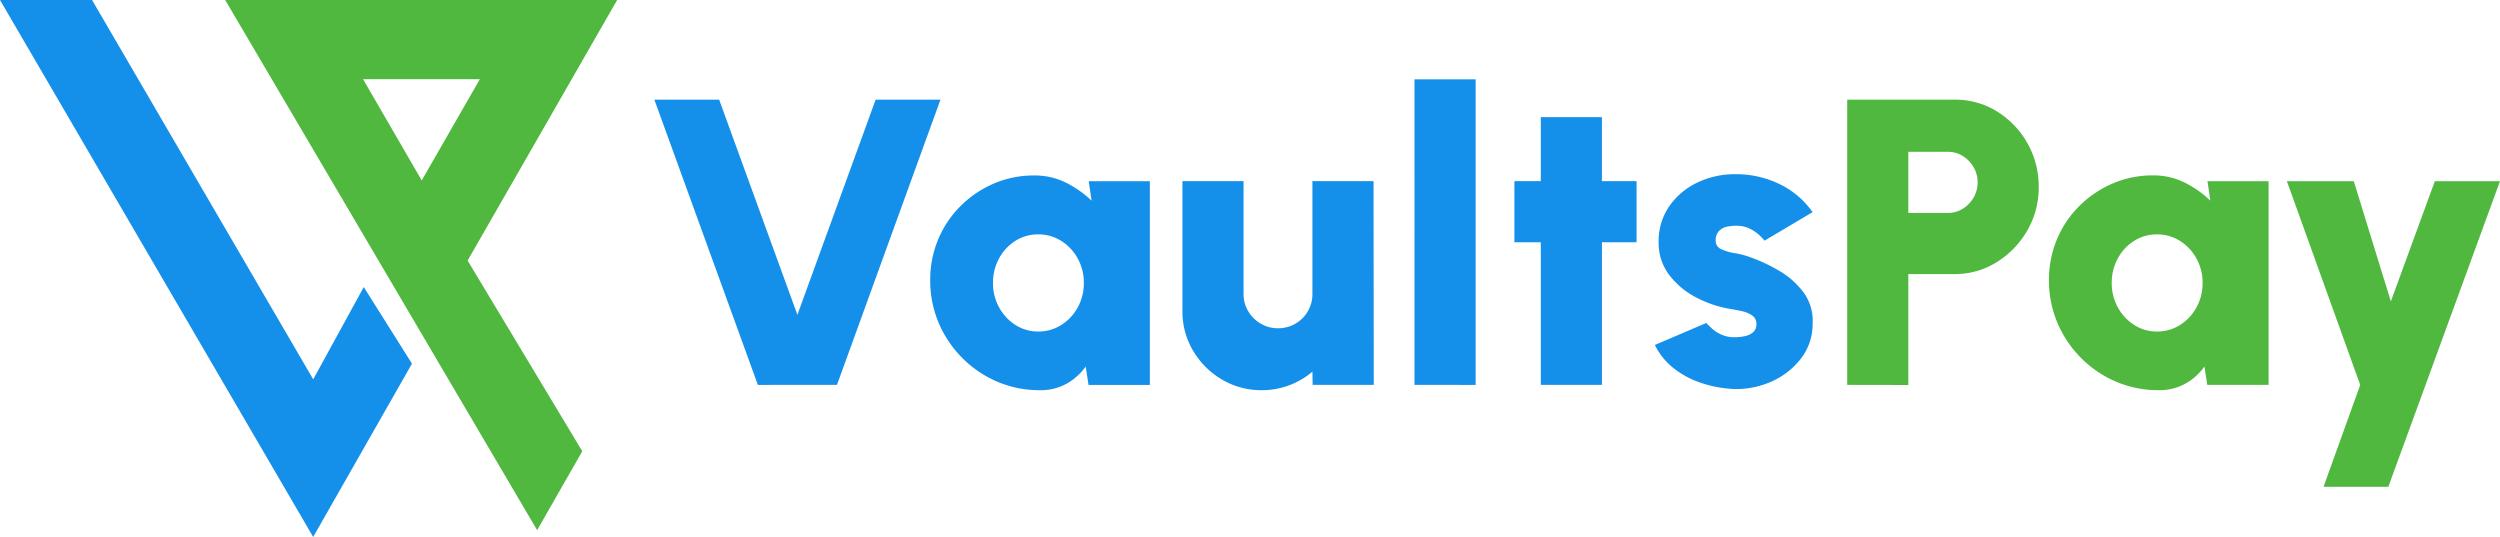
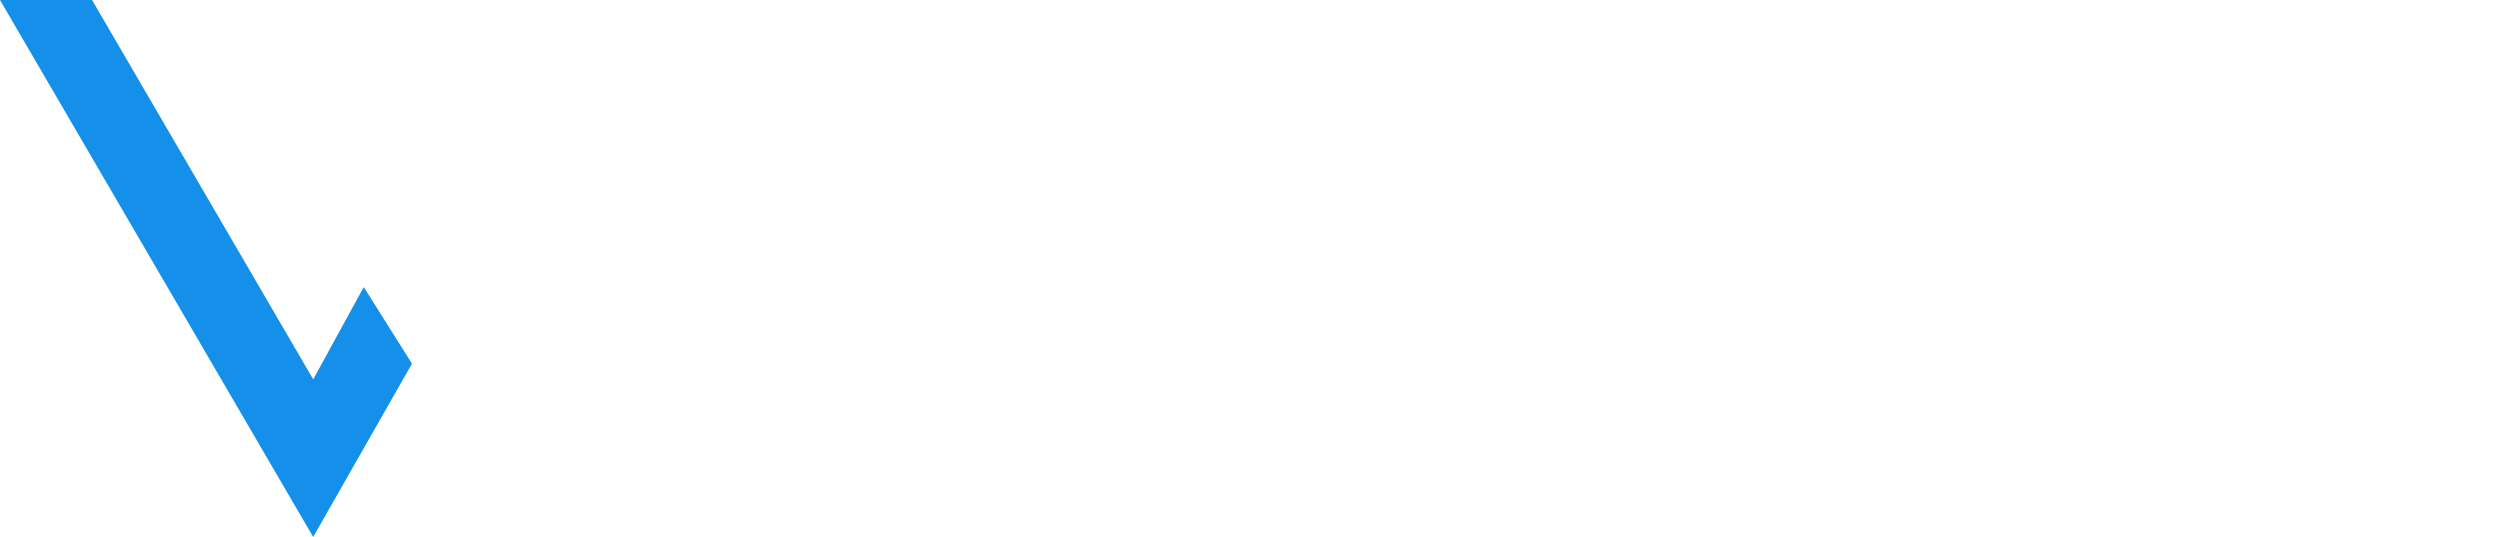
<svg xmlns="http://www.w3.org/2000/svg" width="142.003" height="30.501" viewBox="0 0 142.003 30.501">
  <g id="VaultsPay_Logo_Full_COLOURED_" data-name="VaultsPay Logo Full (COLOURED)" transform="translate(60.626 152.375)">
    <g id="Logo" transform="translate(-60.626 -152.375)">
      <path id="Path_24" data-name="Path 24" d="M20.662,16.305l-2.871,5.242L5.228,0H0L17.789,30.5,23.4,20.657Z" fill="#1490eb" />
-       <path id="Path_25" data-name="Path 25" d="M354.7,14.8,363.194,0H340.93l17.719,30.114,2.564-4.482ZM348.762,4.5h6.631l-3.3,5.748Z" transform="translate(-328.139)" fill="#50b83f" />
    </g>
    <g id="Logo_Text_Shape_" data-name="Logo Text (Shape)" transform="translate(-23.457 -147.87)">
-       <path id="Path_26" data-name="Path 26" d="M11.129-61.392,5.25-77.593H8.93l4.444,12.22,4.444-12.22H21.5l-5.879,16.2ZM29.922-72.964h3.472v11.572H29.911l-.162-1.042a3.315,3.315,0,0,1-1.082.972,3.035,3.035,0,0,1-1.522.37,6.062,6.062,0,0,1-2.424-.486,6.262,6.262,0,0,1-1.985-1.348,6.3,6.3,0,0,1-1.337-1.99,6.125,6.125,0,0,1-.48-2.424,5.923,5.923,0,0,1,.451-2.314,5.846,5.846,0,0,1,1.267-1.892,6.023,6.023,0,0,1,1.886-1.279,5.725,5.725,0,0,1,2.3-.463,3.969,3.969,0,0,1,1.811.411,5.906,5.906,0,0,1,1.452,1.024Zm-2.87,8.54a2.411,2.411,0,0,0,1.308-.37,2.7,2.7,0,0,0,.937-1,2.811,2.811,0,0,0,.347-1.389,2.811,2.811,0,0,0-.347-1.389,2.7,2.7,0,0,0-.937-1,2.411,2.411,0,0,0-1.308-.37,2.382,2.382,0,0,0-1.3.37,2.673,2.673,0,0,0-.926,1,2.849,2.849,0,0,0-.341,1.389,2.811,2.811,0,0,0,.347,1.389,2.719,2.719,0,0,0,.932,1A2.362,2.362,0,0,0,27.052-64.424Zm8.193-1.169v-7.372h3.472v6.4a1.893,1.893,0,0,0,.266.989,1.981,1.981,0,0,0,.712.706,1.9,1.9,0,0,0,.978.26,1.925,1.925,0,0,0,.989-.26,1.936,1.936,0,0,0,.706-.706,1.925,1.925,0,0,0,.26-.989v-6.4H46.1l.012,11.572H42.64l-.012-.752a4.344,4.344,0,0,1-1.319.775,4.413,4.413,0,0,1-1.562.278,4.352,4.352,0,0,1-2.262-.608,4.608,4.608,0,0,1-1.632-1.626A4.343,4.343,0,0,1,35.245-65.592Zm13.181,4.2V-78.75H51.9v17.358Zm12.614-8.1H59.073v8.1H55.6v-8.1H54.1v-3.472h1.5V-76.6h3.472v3.634H61.04Zm5.184,8.309a6.558,6.558,0,0,1-1.69-.382,5.031,5.031,0,0,1-1.447-.822,3.782,3.782,0,0,1-1.007-1.273L65-64.91q.116.127.324.318a2.1,2.1,0,0,0,.527.341,1.79,1.79,0,0,0,.77.15,2.661,2.661,0,0,0,.584-.064,1,1,0,0,0,.463-.226.577.577,0,0,0,.179-.451.564.564,0,0,0-.237-.492,1.578,1.578,0,0,0-.573-.243q-.336-.075-.625-.122a6.389,6.389,0,0,1-1.973-.654,4.544,4.544,0,0,1-1.545-1.285,2.985,2.985,0,0,1-.6-1.857,3.477,3.477,0,0,1,.613-2.06,4.046,4.046,0,0,1,1.6-1.337,4.924,4.924,0,0,1,2.135-.469,5.69,5.69,0,0,1,2.505.555,4.9,4.9,0,0,1,1.892,1.6l-2.731,1.62a2.887,2.887,0,0,0-.341-.353,2.213,2.213,0,0,0-.463-.312,1.634,1.634,0,0,0-.561-.168,2.58,2.58,0,0,0-.723.029.935.935,0,0,0-.5.255.758.758,0,0,0-.185.55.5.5,0,0,0,.324.486,2.881,2.881,0,0,0,.729.22,5.064,5.064,0,0,1,.66.15,9.345,9.345,0,0,1,1.875.845,4.647,4.647,0,0,1,1.418,1.261,2.706,2.706,0,0,1,.5,1.736,3.193,3.193,0,0,1-.694,2.037,4.334,4.334,0,0,1-1.794,1.331A4.838,4.838,0,0,1,66.224-61.183Z" transform="translate(-5.25 78.75)" fill="#1490eb" />
-       <path id="Path_27" data-name="Path 27" d="M312.637-57.3V-73.5h6.11a4.457,4.457,0,0,1,2.413.677,4.98,4.98,0,0,1,1.718,1.805,4.942,4.942,0,0,1,.636,2.471,4.853,4.853,0,0,1-.654,2.488,5.073,5.073,0,0,1-1.742,1.794,4.433,4.433,0,0,1-2.372.671h-2.638v6.3Zm3.472-9.767h2.245a1.569,1.569,0,0,0,.845-.237,1.812,1.812,0,0,0,.613-.631,1.68,1.68,0,0,0,.231-.868,1.68,1.68,0,0,0-.231-.868,1.812,1.812,0,0,0-.613-.631,1.569,1.569,0,0,0-.845-.237h-2.245ZM333.1-68.871h3.472V-57.3h-3.483l-.162-1.042a3.315,3.315,0,0,1-1.082.972,3.035,3.035,0,0,1-1.522.37,6.062,6.062,0,0,1-2.424-.486,6.262,6.262,0,0,1-1.985-1.348,6.3,6.3,0,0,1-1.337-1.99,6.125,6.125,0,0,1-.48-2.424,5.923,5.923,0,0,1,.451-2.314,5.847,5.847,0,0,1,1.267-1.892,6.024,6.024,0,0,1,1.886-1.279A5.725,5.725,0,0,1,330-69.2a3.969,3.969,0,0,1,1.811.411,5.905,5.905,0,0,1,1.452,1.024Zm-2.87,8.54a2.411,2.411,0,0,0,1.308-.37,2.7,2.7,0,0,0,.937-1,2.811,2.811,0,0,0,.347-1.389,2.811,2.811,0,0,0-.347-1.389,2.7,2.7,0,0,0-.937-1,2.411,2.411,0,0,0-1.308-.37,2.382,2.382,0,0,0-1.3.37,2.673,2.673,0,0,0-.926,1,2.848,2.848,0,0,0-.341,1.389,2.811,2.811,0,0,0,.347,1.389,2.72,2.72,0,0,0,.932,1A2.362,2.362,0,0,0,330.227-60.331Zm15.785-8.54h3.7l-6.342,17.358h-3.68l2.083-5.786L337.61-68.871h3.8l2.106,6.828Z" transform="translate(-244.882 74.657)" fill="#50b83f" />
-     </g>
+       </g>
  </g>
</svg>